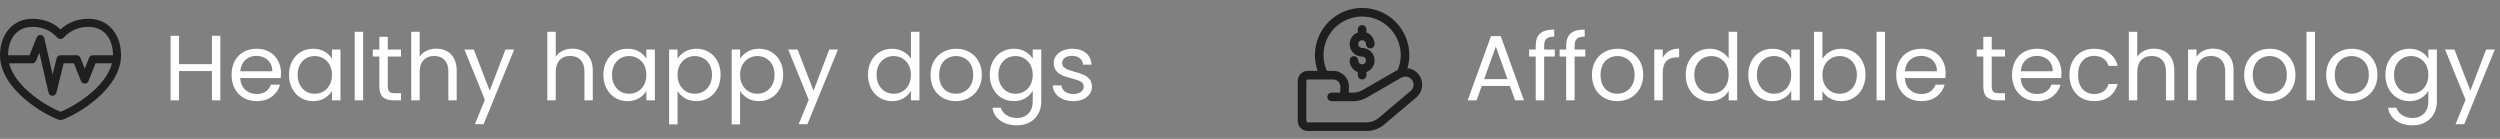
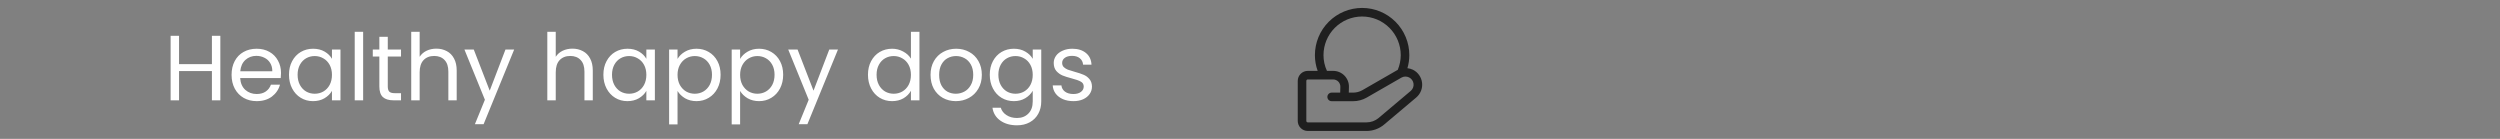
<svg xmlns="http://www.w3.org/2000/svg" width="648" height="36" viewBox="0 0 648 36" fill="none">
  <rect x="0" y="0" width="648" height="36" fill="#808080" stroke="none" />
-   <path d="M23.008 4.866C19.235 4.866 16.992 6.428 15.688 7.611C14.383 6.428 12.14 4.866 8.367 4.866C3.441 4.866 0 8.755 0 14.323C0 23.078 11.421 29.762 15.357 31.079C15.464 31.115 15.577 31.134 15.688 31.134C15.798 31.134 15.911 31.115 16.018 31.079C19.954 29.762 31.375 23.078 31.375 14.323C31.375 8.755 27.934 4.866 23.008 4.866ZM8.367 6.968C12.117 6.968 13.959 8.818 14.948 9.812C15.357 10.223 16.018 10.223 16.427 9.812C17.416 8.818 19.258 6.968 23.008 6.968C26.82 6.968 29.283 9.855 29.283 14.323H24.054C23.626 14.323 23.243 14.584 23.083 14.983L21.962 17.798L20.842 14.983C20.682 14.584 20.299 14.323 19.871 14.323H15.688C15.207 14.323 14.79 14.651 14.673 15.119L13.637 19.284L11.478 9.884C11.374 9.437 10.995 9.108 10.54 9.073C10.072 9.038 9.658 9.304 9.488 9.731L7.659 14.323H2.092C2.092 9.855 4.555 6.968 8.367 6.968ZM15.688 28.967C12.571 27.781 3.988 22.843 2.361 16.424H8.367C8.794 16.424 9.178 16.162 9.338 15.763L10.19 13.624L12.576 24.015C12.685 24.488 13.102 24.825 13.586 24.829C13.59 24.829 13.593 24.829 13.596 24.829C14.075 24.829 14.493 24.502 14.61 24.033L16.504 16.424H19.163L20.991 21.017C21.151 21.416 21.535 21.677 21.962 21.677C22.39 21.677 22.774 21.416 22.934 21.017L24.762 16.424H29.014C27.388 22.843 18.804 27.781 15.688 28.967Z" fill="#1F1F1F" />
  <path d="M57.111 9.272V26H54.927V18.416H46.407V26H44.223V9.272H46.407V16.616H54.927V9.272H57.111ZM72.84 18.92C72.84 19.336 72.816 19.776 72.768 20.24H62.256C62.336 21.536 62.776 22.552 63.576 23.288C64.392 24.008 65.376 24.368 66.528 24.368C67.472 24.368 68.256 24.152 68.88 23.72C69.52 23.272 69.968 22.68 70.224 21.944H72.576C72.224 23.208 71.52 24.24 70.464 25.04C69.408 25.824 68.096 26.216 66.528 26.216C65.28 26.216 64.16 25.936 63.168 25.376C62.192 24.816 61.424 24.024 60.864 23C60.304 21.96 60.024 20.76 60.024 19.4C60.024 18.04 60.296 16.848 60.84 15.824C61.384 14.8 62.144 14.016 63.12 13.472C64.112 12.912 65.248 12.632 66.528 12.632C67.776 12.632 68.88 12.904 69.84 13.448C70.8 13.992 71.536 14.744 72.048 15.704C72.576 16.648 72.84 17.72 72.84 18.92ZM70.584 18.464C70.584 17.632 70.4 16.92 70.032 16.328C69.664 15.72 69.16 15.264 68.52 14.96C67.896 14.64 67.2 14.48 66.432 14.48C65.328 14.48 64.384 14.832 63.6 15.536C62.832 16.24 62.392 17.216 62.28 18.464H70.584ZM74.907 19.376C74.907 18.032 75.179 16.856 75.723 15.848C76.267 14.824 77.011 14.032 77.955 13.472C78.915 12.912 79.979 12.632 81.147 12.632C82.299 12.632 83.299 12.88 84.147 13.376C84.995 13.872 85.627 14.496 86.043 15.248V12.848H88.251V26H86.043V23.552C85.611 24.32 84.963 24.96 84.099 25.472C83.251 25.968 82.259 26.216 81.123 26.216C79.955 26.216 78.899 25.928 77.955 25.352C77.011 24.776 76.267 23.968 75.723 22.928C75.179 21.888 74.907 20.704 74.907 19.376ZM86.043 19.4C86.043 18.408 85.843 17.544 85.443 16.808C85.043 16.072 84.499 15.512 83.811 15.128C83.139 14.728 82.395 14.528 81.579 14.528C80.763 14.528 80.019 14.72 79.347 15.104C78.675 15.488 78.139 16.048 77.739 16.784C77.339 17.52 77.139 18.384 77.139 19.376C77.139 20.384 77.339 21.264 77.739 22.016C78.139 22.752 78.675 23.32 79.347 23.72C80.019 24.104 80.763 24.296 81.579 24.296C82.395 24.296 83.139 24.104 83.811 23.72C84.499 23.32 85.043 22.752 85.443 22.016C85.843 21.264 86.043 20.392 86.043 19.4ZM94.126 8.24V26H91.942V8.24H94.126ZM100.512 14.648V22.4C100.512 23.04 100.648 23.496 100.92 23.768C101.192 24.024 101.664 24.152 102.336 24.152H103.944V26H101.976C100.76 26 99.848 25.72 99.24 25.16C98.632 24.6 98.328 23.68 98.328 22.4V14.648H96.624V12.848H98.328V9.536H100.512V12.848H103.944V14.648H100.512ZM113.118 12.608C114.11 12.608 115.006 12.824 115.806 13.256C116.606 13.672 117.23 14.304 117.678 15.152C118.142 16 118.374 17.032 118.374 18.248V26H116.214V18.56C116.214 17.248 115.886 16.248 115.23 15.56C114.574 14.856 113.678 14.504 112.542 14.504C111.39 14.504 110.47 14.864 109.782 15.584C109.11 16.304 108.774 17.352 108.774 18.728V26H106.59V8.24H108.774V14.72C109.206 14.048 109.798 13.528 110.55 13.16C111.318 12.792 112.174 12.608 113.118 12.608ZM133.27 12.848L125.35 32.192H123.094L125.686 25.856L120.382 12.848H122.806L126.934 23.504L131.014 12.848H133.27ZM148.392 12.608C149.384 12.608 150.28 12.824 151.08 13.256C151.88 13.672 152.504 14.304 152.952 15.152C153.416 16 153.648 17.032 153.648 18.248V26H151.488V18.56C151.488 17.248 151.16 16.248 150.504 15.56C149.848 14.856 148.952 14.504 147.816 14.504C146.664 14.504 145.744 14.864 145.056 15.584C144.384 16.304 144.048 17.352 144.048 18.728V26H141.864V8.24H144.048V14.72C144.48 14.048 145.072 13.528 145.824 13.16C146.592 12.792 147.448 12.608 148.392 12.608ZM156.399 19.376C156.399 18.032 156.671 16.856 157.215 15.848C157.759 14.824 158.503 14.032 159.447 13.472C160.407 12.912 161.471 12.632 162.639 12.632C163.791 12.632 164.791 12.88 165.639 13.376C166.487 13.872 167.119 14.496 167.535 15.248V12.848H169.743V26H167.535V23.552C167.103 24.32 166.455 24.96 165.591 25.472C164.743 25.968 163.751 26.216 162.615 26.216C161.447 26.216 160.391 25.928 159.447 25.352C158.503 24.776 157.759 23.968 157.215 22.928C156.671 21.888 156.399 20.704 156.399 19.376ZM167.535 19.4C167.535 18.408 167.335 17.544 166.935 16.808C166.535 16.072 165.991 15.512 165.303 15.128C164.631 14.728 163.887 14.528 163.071 14.528C162.255 14.528 161.511 14.72 160.839 15.104C160.167 15.488 159.631 16.048 159.231 16.784C158.831 17.52 158.631 18.384 158.631 19.376C158.631 20.384 158.831 21.264 159.231 22.016C159.631 22.752 160.167 23.32 160.839 23.72C161.511 24.104 162.255 24.296 163.071 24.296C163.887 24.296 164.631 24.104 165.303 23.72C165.991 23.32 166.535 22.752 166.935 22.016C167.335 21.264 167.535 20.392 167.535 19.4ZM175.618 15.272C176.05 14.52 176.69 13.896 177.538 13.4C178.402 12.888 179.402 12.632 180.538 12.632C181.706 12.632 182.762 12.912 183.706 13.472C184.666 14.032 185.418 14.824 185.962 15.848C186.506 16.856 186.778 18.032 186.778 19.376C186.778 20.704 186.506 21.888 185.962 22.928C185.418 23.968 184.666 24.776 183.706 25.352C182.762 25.928 181.706 26.216 180.538 26.216C179.418 26.216 178.426 25.968 177.562 25.472C176.714 24.96 176.066 24.328 175.618 23.576V32.24H173.434V12.848H175.618V15.272ZM184.546 19.376C184.546 18.384 184.346 17.52 183.946 16.784C183.546 16.048 183.002 15.488 182.314 15.104C181.642 14.72 180.898 14.528 180.082 14.528C179.282 14.528 178.538 14.728 177.85 15.128C177.178 15.512 176.634 16.08 176.218 16.832C175.818 17.568 175.618 18.424 175.618 19.4C175.618 20.392 175.818 21.264 176.218 22.016C176.634 22.752 177.178 23.32 177.85 23.72C178.538 24.104 179.282 24.296 180.082 24.296C180.898 24.296 181.642 24.104 182.314 23.72C183.002 23.32 183.546 22.752 183.946 22.016C184.346 21.264 184.546 20.384 184.546 19.376ZM191.837 15.272C192.269 14.52 192.909 13.896 193.757 13.4C194.621 12.888 195.621 12.632 196.757 12.632C197.925 12.632 198.981 12.912 199.925 13.472C200.885 14.032 201.637 14.824 202.181 15.848C202.725 16.856 202.997 18.032 202.997 19.376C202.997 20.704 202.725 21.888 202.181 22.928C201.637 23.968 200.885 24.776 199.925 25.352C198.981 25.928 197.925 26.216 196.757 26.216C195.637 26.216 194.645 25.968 193.781 25.472C192.933 24.96 192.285 24.328 191.837 23.576V32.24H189.653V12.848H191.837V15.272ZM200.765 19.376C200.765 18.384 200.565 17.52 200.165 16.784C199.765 16.048 199.221 15.488 198.533 15.104C197.861 14.72 197.117 14.528 196.301 14.528C195.501 14.528 194.757 14.728 194.069 15.128C193.397 15.512 192.853 16.08 192.437 16.832C192.037 17.568 191.837 18.424 191.837 19.4C191.837 20.392 192.037 21.264 192.437 22.016C192.853 22.752 193.397 23.32 194.069 23.72C194.757 24.104 195.501 24.296 196.301 24.296C197.117 24.296 197.861 24.104 198.533 23.72C199.221 23.32 199.765 22.752 200.165 22.016C200.565 21.264 200.765 20.384 200.765 19.376ZM217.199 12.848L209.279 32.192H207.023L209.615 25.856L204.311 12.848H206.735L210.863 23.504L214.943 12.848H217.199ZM224.977 19.376C224.977 18.032 225.249 16.856 225.793 15.848C226.337 14.824 227.081 14.032 228.025 13.472C228.985 12.912 230.057 12.632 231.241 12.632C232.265 12.632 233.217 12.872 234.097 13.352C234.977 13.816 235.649 14.432 236.113 15.2V8.24H238.321V26H236.113V23.528C235.681 24.312 235.041 24.96 234.193 25.472C233.345 25.968 232.353 26.216 231.217 26.216C230.049 26.216 228.985 25.928 228.025 25.352C227.081 24.776 226.337 23.968 225.793 22.928C225.249 21.888 224.977 20.704 224.977 19.376ZM236.113 19.4C236.113 18.408 235.913 17.544 235.513 16.808C235.113 16.072 234.569 15.512 233.881 15.128C233.209 14.728 232.465 14.528 231.649 14.528C230.833 14.528 230.089 14.72 229.417 15.104C228.745 15.488 228.209 16.048 227.809 16.784C227.409 17.52 227.209 18.384 227.209 19.376C227.209 20.384 227.409 21.264 227.809 22.016C228.209 22.752 228.745 23.32 229.417 23.72C230.089 24.104 230.833 24.296 231.649 24.296C232.465 24.296 233.209 24.104 233.881 23.72C234.569 23.32 235.113 22.752 235.513 22.016C235.913 21.264 236.113 20.392 236.113 19.4ZM247.748 26.216C246.516 26.216 245.396 25.936 244.388 25.376C243.396 24.816 242.612 24.024 242.036 23C241.476 21.96 241.196 20.76 241.196 19.4C241.196 18.056 241.484 16.872 242.06 15.848C242.652 14.808 243.452 14.016 244.46 13.472C245.468 12.912 246.596 12.632 247.844 12.632C249.092 12.632 250.22 12.912 251.228 13.472C252.236 14.016 253.028 14.8 253.604 15.824C254.196 16.848 254.492 18.04 254.492 19.4C254.492 20.76 254.188 21.96 253.58 23C252.988 24.024 252.18 24.816 251.156 25.376C250.132 25.936 248.996 26.216 247.748 26.216ZM247.748 24.296C248.532 24.296 249.268 24.112 249.956 23.744C250.644 23.376 251.196 22.824 251.612 22.088C252.044 21.352 252.26 20.456 252.26 19.4C252.26 18.344 252.052 17.448 251.636 16.712C251.22 15.976 250.676 15.432 250.004 15.08C249.332 14.712 248.604 14.528 247.82 14.528C247.02 14.528 246.284 14.712 245.612 15.08C244.956 15.432 244.428 15.976 244.028 16.712C243.628 17.448 243.428 18.344 243.428 19.4C243.428 20.472 243.62 21.376 244.004 22.112C244.404 22.848 244.932 23.4 245.588 23.768C246.244 24.12 246.964 24.296 247.748 24.296ZM262.788 12.632C263.924 12.632 264.916 12.88 265.764 13.376C266.628 13.872 267.268 14.496 267.684 15.248V12.848H269.892V26.288C269.892 27.488 269.636 28.552 269.124 29.48C268.612 30.424 267.876 31.16 266.916 31.688C265.972 32.216 264.868 32.48 263.604 32.48C261.876 32.48 260.436 32.072 259.284 31.256C258.132 30.44 257.452 29.328 257.244 27.92H259.404C259.644 28.72 260.14 29.36 260.892 29.84C261.644 30.336 262.548 30.584 263.604 30.584C264.804 30.584 265.78 30.208 266.532 29.456C267.3 28.704 267.684 27.648 267.684 26.288V23.528C267.252 24.296 266.612 24.936 265.764 25.448C264.916 25.96 263.924 26.216 262.788 26.216C261.62 26.216 260.556 25.928 259.596 25.352C258.652 24.776 257.908 23.968 257.364 22.928C256.82 21.888 256.548 20.704 256.548 19.376C256.548 18.032 256.82 16.856 257.364 15.848C257.908 14.824 258.652 14.032 259.596 13.472C260.556 12.912 261.62 12.632 262.788 12.632ZM267.684 19.4C267.684 18.408 267.484 17.544 267.084 16.808C266.684 16.072 266.14 15.512 265.452 15.128C264.78 14.728 264.036 14.528 263.22 14.528C262.404 14.528 261.66 14.72 260.988 15.104C260.316 15.488 259.78 16.048 259.38 16.784C258.98 17.52 258.78 18.384 258.78 19.376C258.78 20.384 258.98 21.264 259.38 22.016C259.78 22.752 260.316 23.32 260.988 23.72C261.66 24.104 262.404 24.296 263.22 24.296C264.036 24.296 264.78 24.104 265.452 23.72C266.14 23.32 266.684 22.752 267.084 22.016C267.484 21.264 267.684 20.392 267.684 19.4ZM278.238 26.216C277.23 26.216 276.326 26.048 275.526 25.712C274.726 25.36 274.094 24.88 273.63 24.272C273.166 23.648 272.91 22.936 272.862 22.136H275.118C275.182 22.792 275.486 23.328 276.03 23.744C276.59 24.16 277.318 24.368 278.214 24.368C279.046 24.368 279.702 24.184 280.182 23.816C280.662 23.448 280.902 22.984 280.902 22.424C280.902 21.848 280.646 21.424 280.134 21.152C279.622 20.864 278.83 20.584 277.758 20.312C276.782 20.056 275.982 19.8 275.358 19.544C274.75 19.272 274.222 18.88 273.774 18.368C273.342 17.84 273.126 17.152 273.126 16.304C273.126 15.632 273.326 15.016 273.726 14.456C274.126 13.896 274.694 13.456 275.43 13.136C276.166 12.8 277.006 12.632 277.95 12.632C279.406 12.632 280.582 13 281.478 13.736C282.374 14.472 282.854 15.48 282.918 16.76H280.734C280.686 16.072 280.406 15.52 279.894 15.104C279.398 14.688 278.726 14.48 277.878 14.48C277.094 14.48 276.47 14.648 276.006 14.984C275.542 15.32 275.31 15.76 275.31 16.304C275.31 16.736 275.446 17.096 275.718 17.384C276.006 17.656 276.358 17.88 276.774 18.056C277.206 18.216 277.798 18.4 278.55 18.608C279.494 18.864 280.262 19.12 280.854 19.376C281.446 19.616 281.95 19.984 282.366 20.48C282.798 20.976 283.022 21.624 283.038 22.424C283.038 23.144 282.838 23.792 282.438 24.368C282.038 24.944 281.47 25.4 280.734 25.736C280.014 26.056 279.182 26.216 278.238 26.216Z" fill="white" />
-   <path d="M353.061 16.675C352.794 16.675 352.539 16.569 352.35 16.381C352.161 16.192 352.055 15.936 352.054 15.669C352.054 15.374 351.937 15.091 351.729 14.883C351.52 14.674 351.237 14.557 350.942 14.557C350.647 14.557 350.364 14.674 350.155 14.883C349.947 15.091 349.83 15.374 349.83 15.669C349.832 16.329 350.036 16.973 350.415 17.513C350.794 18.053 351.329 18.464 351.949 18.691V19.483C351.949 19.778 352.066 20.061 352.275 20.27C352.483 20.478 352.766 20.596 353.061 20.596C353.356 20.596 353.639 20.478 353.848 20.27C354.056 20.061 354.173 19.778 354.173 19.483V18.691C354.886 18.431 355.484 17.928 355.862 17.271C356.241 16.614 356.376 15.844 356.243 15.097C356.11 14.351 355.718 13.675 355.136 13.188C354.554 12.702 353.82 12.436 353.061 12.438C352.862 12.438 352.668 12.379 352.502 12.268C352.337 12.158 352.208 12.001 352.132 11.817C352.056 11.633 352.036 11.43 352.074 11.235C352.113 11.04 352.209 10.861 352.35 10.72C352.491 10.579 352.67 10.484 352.865 10.445C353.06 10.406 353.263 10.426 353.446 10.502C353.63 10.578 353.787 10.707 353.898 10.872C354.009 11.038 354.068 11.232 354.068 11.431C354.068 11.726 354.185 12.009 354.394 12.218C354.602 12.427 354.885 12.544 355.18 12.544C355.475 12.544 355.758 12.427 355.967 12.218C356.175 12.009 356.293 11.726 356.293 11.431C356.291 10.771 356.086 10.128 355.708 9.588C355.329 9.048 354.793 8.637 354.173 8.41V7.618C354.173 7.323 354.056 7.04 353.848 6.831C353.639 6.622 353.356 6.505 353.061 6.505C352.766 6.505 352.483 6.622 352.275 6.831C352.066 7.04 351.949 7.323 351.949 7.618V8.41C351.236 8.67 350.638 9.173 350.26 9.83C349.881 10.487 349.747 11.257 349.879 12.004C350.012 12.75 350.404 13.426 350.986 13.912C351.568 14.399 352.303 14.665 353.061 14.663C353.194 14.662 353.325 14.688 353.447 14.738C353.57 14.789 353.681 14.863 353.775 14.956C353.869 15.05 353.943 15.161 353.994 15.283C354.045 15.405 354.071 15.537 354.071 15.669C354.071 15.802 354.045 15.933 353.994 16.055C353.943 16.177 353.869 16.288 353.775 16.382C353.681 16.476 353.57 16.55 353.447 16.6C353.325 16.65 353.194 16.676 353.061 16.675Z" fill="#1F1F1F" />
  <path d="M366.23 18.076C365.78 17.861 365.296 17.727 364.8 17.678C365.126 16.579 365.293 15.439 365.297 14.292C365.297 11.047 364.008 7.934 361.713 5.64C359.419 3.345 356.306 2.056 353.061 2.056C349.816 2.056 346.703 3.345 344.409 5.64C342.114 7.934 340.825 11.047 340.825 14.292C340.823 15.683 341.065 17.063 341.54 18.371H338.971C338.282 18.372 337.623 18.645 337.136 19.132C336.65 19.619 336.376 20.278 336.375 20.966V31.349C336.376 32.037 336.65 32.697 337.136 33.183C337.623 33.67 338.282 33.944 338.971 33.944H354.221C355.883 33.943 357.49 33.357 358.762 32.287L367.086 25.273C367.636 24.81 368.062 24.217 368.326 23.549C368.59 22.881 368.683 22.157 368.599 21.444C368.514 20.73 368.253 20.049 367.839 19.461C367.426 18.873 366.873 18.397 366.23 18.076ZM343.049 14.292C343.049 11.637 344.104 9.09 345.982 7.213C347.859 5.335 350.406 4.28 353.061 4.28C355.716 4.28 358.263 5.335 360.14 7.213C362.018 9.09 363.073 11.637 363.073 14.292C363.07 15.611 362.803 16.916 362.287 18.129C362.236 18.156 362.18 18.166 362.13 18.195L353.138 23.365C352.407 23.785 351.578 24.007 350.735 24.007H349.605L349.644 22.557C349.658 22.012 349.564 21.47 349.365 20.963C349.166 20.456 348.868 19.993 348.488 19.603C348.108 19.213 347.653 18.903 347.151 18.691C346.649 18.48 346.11 18.371 345.565 18.371H343.947C343.352 17.093 343.046 15.701 343.049 14.292ZM365.652 23.571L357.328 30.585C356.458 31.317 355.358 31.719 354.221 31.72H338.971C338.872 31.719 338.778 31.68 338.709 31.611C338.639 31.541 338.6 31.447 338.6 31.349V20.966C338.6 20.868 338.639 20.774 338.709 20.704C338.778 20.635 338.872 20.596 338.971 20.596H345.565C345.813 20.596 346.058 20.645 346.286 20.742C346.514 20.838 346.721 20.979 346.894 21.156C347.066 21.334 347.202 21.544 347.292 21.774C347.383 22.005 347.426 22.251 347.419 22.499L347.38 24.007H345.168C344.873 24.007 344.59 24.124 344.382 24.332C344.173 24.541 344.056 24.824 344.056 25.119C344.056 25.414 344.173 25.697 344.382 25.906C344.59 26.114 344.873 26.232 345.168 26.232H350.735C351.967 26.231 353.178 25.908 354.247 25.294L363.239 20.124C363.541 19.95 363.882 19.853 364.231 19.843C364.579 19.833 364.925 19.91 365.237 20.066C365.55 20.223 365.819 20.454 366.02 20.741C366.221 21.027 366.348 21.359 366.39 21.706C366.431 22.054 366.385 22.406 366.256 22.732C366.128 23.057 365.92 23.345 365.652 23.571Z" fill="#1F1F1F" />
-   <path d="M391.365 22.28H384.069L382.725 26H380.421L386.469 9.368H388.989L395.013 26H392.709L391.365 22.28ZM390.741 20.504L387.717 12.056L384.693 20.504H390.741ZM403.001 14.648H400.241V26H398.057V14.648H396.353V12.848H398.057V11.912C398.057 10.44 398.433 9.368 399.185 8.696C399.953 8.008 401.177 7.664 402.857 7.664V9.488C401.897 9.488 401.217 9.68 400.817 10.064C400.433 10.432 400.241 11.048 400.241 11.912V12.848H403.001V14.648ZM410.899 14.648H408.139V26H405.955V14.648H404.251V12.848H405.955V11.912C405.955 10.44 406.331 9.368 407.083 8.696C407.851 8.008 409.075 7.664 410.755 7.664V9.488C409.795 9.488 409.115 9.68 408.715 10.064C408.331 10.432 408.139 11.048 408.139 11.912V12.848H410.899V14.648ZM419.182 26.216C417.95 26.216 416.83 25.936 415.822 25.376C414.83 24.816 414.046 24.024 413.47 23C412.91 21.96 412.63 20.76 412.63 19.4C412.63 18.056 412.918 16.872 413.494 15.848C414.086 14.808 414.886 14.016 415.894 13.472C416.902 12.912 418.03 12.632 419.278 12.632C420.526 12.632 421.654 12.912 422.662 13.472C423.67 14.016 424.462 14.8 425.038 15.824C425.63 16.848 425.926 18.04 425.926 19.4C425.926 20.76 425.622 21.96 425.014 23C424.422 24.024 423.614 24.816 422.59 25.376C421.566 25.936 420.43 26.216 419.182 26.216ZM419.182 24.296C419.966 24.296 420.702 24.112 421.39 23.744C422.078 23.376 422.63 22.824 423.046 22.088C423.478 21.352 423.694 20.456 423.694 19.4C423.694 18.344 423.486 17.448 423.07 16.712C422.654 15.976 422.11 15.432 421.438 15.08C420.766 14.712 420.038 14.528 419.254 14.528C418.454 14.528 417.718 14.712 417.046 15.08C416.39 15.432 415.862 15.976 415.462 16.712C415.062 17.448 414.862 18.344 414.862 19.4C414.862 20.472 415.054 21.376 415.438 22.112C415.838 22.848 416.366 23.4 417.022 23.768C417.678 24.12 418.398 24.296 419.182 24.296ZM430.981 14.984C431.365 14.232 431.909 13.648 432.613 13.232C433.333 12.816 434.205 12.608 435.229 12.608V14.864H434.653C432.205 14.864 430.981 16.192 430.981 18.848V26H428.797V12.848H430.981V14.984ZM436.934 19.376C436.934 18.032 437.206 16.856 437.75 15.848C438.294 14.824 439.038 14.032 439.982 13.472C440.942 12.912 442.014 12.632 443.198 12.632C444.222 12.632 445.174 12.872 446.054 13.352C446.934 13.816 447.606 14.432 448.07 15.2V8.24H450.278V26H448.07V23.528C447.638 24.312 446.998 24.96 446.15 25.472C445.302 25.968 444.31 26.216 443.174 26.216C442.006 26.216 440.942 25.928 439.982 25.352C439.038 24.776 438.294 23.968 437.75 22.928C437.206 21.888 436.934 20.704 436.934 19.376ZM448.07 19.4C448.07 18.408 447.87 17.544 447.47 16.808C447.07 16.072 446.526 15.512 445.838 15.128C445.166 14.728 444.422 14.528 443.606 14.528C442.79 14.528 442.046 14.72 441.374 15.104C440.702 15.488 440.166 16.048 439.766 16.784C439.366 17.52 439.166 18.384 439.166 19.376C439.166 20.384 439.366 21.264 439.766 22.016C440.166 22.752 440.702 23.32 441.374 23.72C442.046 24.104 442.79 24.296 443.606 24.296C444.422 24.296 445.166 24.104 445.838 23.72C446.526 23.32 447.07 22.752 447.47 22.016C447.87 21.264 448.07 20.392 448.07 19.4ZM453.153 19.376C453.153 18.032 453.425 16.856 453.969 15.848C454.513 14.824 455.257 14.032 456.201 13.472C457.161 12.912 458.225 12.632 459.393 12.632C460.545 12.632 461.545 12.88 462.393 13.376C463.241 13.872 463.873 14.496 464.289 15.248V12.848H466.497V26H464.289V23.552C463.857 24.32 463.209 24.96 462.345 25.472C461.497 25.968 460.505 26.216 459.369 26.216C458.201 26.216 457.145 25.928 456.201 25.352C455.257 24.776 454.513 23.968 453.969 22.928C453.425 21.888 453.153 20.704 453.153 19.376ZM464.289 19.4C464.289 18.408 464.089 17.544 463.689 16.808C463.289 16.072 462.745 15.512 462.057 15.128C461.385 14.728 460.641 14.528 459.825 14.528C459.009 14.528 458.265 14.72 457.593 15.104C456.921 15.488 456.385 16.048 455.985 16.784C455.585 17.52 455.385 18.384 455.385 19.376C455.385 20.384 455.585 21.264 455.985 22.016C456.385 22.752 456.921 23.32 457.593 23.72C458.265 24.104 459.009 24.296 459.825 24.296C460.641 24.296 461.385 24.104 462.057 23.72C462.745 23.32 463.289 22.752 463.689 22.016C464.089 21.264 464.289 20.392 464.289 19.4ZM472.372 15.296C472.82 14.512 473.476 13.872 474.34 13.376C475.204 12.88 476.188 12.632 477.292 12.632C478.476 12.632 479.54 12.912 480.484 13.472C481.428 14.032 482.172 14.824 482.716 15.848C483.26 16.856 483.532 18.032 483.532 19.376C483.532 20.704 483.26 21.888 482.716 22.928C482.172 23.968 481.42 24.776 480.46 25.352C479.516 25.928 478.46 26.216 477.292 26.216C476.156 26.216 475.156 25.968 474.292 25.472C473.444 24.976 472.804 24.344 472.372 23.576V26H470.188V8.24H472.372V15.296ZM481.3 19.376C481.3 18.384 481.1 17.52 480.7 16.784C480.3 16.048 479.756 15.488 479.068 15.104C478.396 14.72 477.652 14.528 476.836 14.528C476.036 14.528 475.292 14.728 474.604 15.128C473.932 15.512 473.388 16.08 472.972 16.832C472.572 17.568 472.372 18.424 472.372 19.4C472.372 20.392 472.572 21.264 472.972 22.016C473.388 22.752 473.932 23.32 474.604 23.72C475.292 24.104 476.036 24.296 476.836 24.296C477.652 24.296 478.396 24.104 479.068 23.72C479.756 23.32 480.3 22.752 480.7 22.016C481.1 21.264 481.3 20.384 481.3 19.376ZM488.591 8.24V26H486.407V8.24H488.591ZM504.313 18.92C504.313 19.336 504.289 19.776 504.241 20.24H493.729C493.809 21.536 494.249 22.552 495.049 23.288C495.865 24.008 496.849 24.368 498.001 24.368C498.945 24.368 499.729 24.152 500.353 23.72C500.993 23.272 501.441 22.68 501.697 21.944H504.049C503.697 23.208 502.993 24.24 501.937 25.04C500.881 25.824 499.569 26.216 498.001 26.216C496.753 26.216 495.633 25.936 494.641 25.376C493.665 24.816 492.897 24.024 492.337 23C491.777 21.96 491.497 20.76 491.497 19.4C491.497 18.04 491.769 16.848 492.313 15.824C492.857 14.8 493.617 14.016 494.593 13.472C495.585 12.912 496.721 12.632 498.001 12.632C499.249 12.632 500.353 12.904 501.313 13.448C502.273 13.992 503.009 14.744 503.521 15.704C504.049 16.648 504.313 17.72 504.313 18.92ZM502.057 18.464C502.057 17.632 501.873 16.92 501.505 16.328C501.137 15.72 500.633 15.264 499.993 14.96C499.369 14.64 498.673 14.48 497.905 14.48C496.801 14.48 495.857 14.832 495.073 15.536C494.305 16.24 493.865 17.216 493.753 18.464H502.057ZM516.258 14.648V22.4C516.258 23.04 516.394 23.496 516.666 23.768C516.938 24.024 517.41 24.152 518.082 24.152H519.69V26H517.722C516.506 26 515.594 25.72 514.986 25.16C514.378 24.6 514.074 23.68 514.074 22.4V14.648H512.37V12.848H514.074V9.536H516.258V12.848H519.69V14.648H516.258ZM534.336 18.92C534.336 19.336 534.312 19.776 534.264 20.24H523.752C523.832 21.536 524.272 22.552 525.072 23.288C525.888 24.008 526.872 24.368 528.024 24.368C528.968 24.368 529.752 24.152 530.376 23.72C531.016 23.272 531.464 22.68 531.72 21.944H534.072C533.72 23.208 533.016 24.24 531.96 25.04C530.904 25.824 529.592 26.216 528.024 26.216C526.776 26.216 525.656 25.936 524.664 25.376C523.688 24.816 522.92 24.024 522.36 23C521.8 21.96 521.52 20.76 521.52 19.4C521.52 18.04 521.792 16.848 522.336 15.824C522.88 14.8 523.64 14.016 524.616 13.472C525.608 12.912 526.744 12.632 528.024 12.632C529.272 12.632 530.376 12.904 531.336 13.448C532.296 13.992 533.032 14.744 533.544 15.704C534.072 16.648 534.336 17.72 534.336 18.92ZM532.08 18.464C532.08 17.632 531.896 16.92 531.528 16.328C531.16 15.72 530.656 15.264 530.016 14.96C529.392 14.64 528.696 14.48 527.928 14.48C526.824 14.48 525.88 14.832 525.096 15.536C524.328 16.24 523.888 17.216 523.776 18.464H532.08ZM536.403 19.4C536.403 18.04 536.675 16.856 537.219 15.848C537.763 14.824 538.515 14.032 539.475 13.472C540.451 12.912 541.563 12.632 542.811 12.632C544.427 12.632 545.755 13.024 546.795 13.808C547.851 14.592 548.547 15.68 548.883 17.072H546.531C546.307 16.272 545.867 15.64 545.211 15.176C544.571 14.712 543.771 14.48 542.811 14.48C541.563 14.48 540.555 14.912 539.787 15.776C539.019 16.624 538.635 17.832 538.635 19.4C538.635 20.984 539.019 22.208 539.787 23.072C540.555 23.936 541.563 24.368 542.811 24.368C543.771 24.368 544.571 24.144 545.211 23.696C545.851 23.248 546.291 22.608 546.531 21.776H548.883C548.531 23.12 547.827 24.2 546.771 25.016C545.715 25.816 544.395 26.216 542.811 26.216C541.563 26.216 540.451 25.936 539.475 25.376C538.515 24.816 537.763 24.024 537.219 23C536.675 21.976 536.403 20.776 536.403 19.4ZM558.325 12.608C559.317 12.608 560.213 12.824 561.013 13.256C561.813 13.672 562.437 14.304 562.885 15.152C563.349 16 563.581 17.032 563.581 18.248V26H561.421V18.56C561.421 17.248 561.093 16.248 560.437 15.56C559.781 14.856 558.885 14.504 557.749 14.504C556.597 14.504 555.677 14.864 554.989 15.584C554.317 16.304 553.981 17.352 553.981 18.728V26H551.797V8.24H553.981V14.72C554.413 14.048 555.005 13.528 555.757 13.16C556.525 12.792 557.381 12.608 558.325 12.608ZM573.557 12.608C575.157 12.608 576.453 13.096 577.445 14.072C578.437 15.032 578.933 16.424 578.933 18.248V26H576.773V18.56C576.773 17.248 576.445 16.248 575.789 15.56C575.133 14.856 574.237 14.504 573.101 14.504C571.949 14.504 571.029 14.864 570.341 15.584C569.669 16.304 569.333 17.352 569.333 18.728V26H567.149V12.848H569.333V14.72C569.765 14.048 570.349 13.528 571.085 13.16C571.837 12.792 572.661 12.608 573.557 12.608ZM588.236 26.216C587.004 26.216 585.884 25.936 584.876 25.376C583.884 24.816 583.1 24.024 582.524 23C581.964 21.96 581.684 20.76 581.684 19.4C581.684 18.056 581.972 16.872 582.548 15.848C583.14 14.808 583.94 14.016 584.948 13.472C585.956 12.912 587.084 12.632 588.332 12.632C589.58 12.632 590.708 12.912 591.716 13.472C592.724 14.016 593.516 14.8 594.092 15.824C594.684 16.848 594.98 18.04 594.98 19.4C594.98 20.76 594.676 21.96 594.068 23C593.476 24.024 592.668 24.816 591.644 25.376C590.62 25.936 589.484 26.216 588.236 26.216ZM588.236 24.296C589.02 24.296 589.756 24.112 590.444 23.744C591.132 23.376 591.684 22.824 592.1 22.088C592.532 21.352 592.748 20.456 592.748 19.4C592.748 18.344 592.54 17.448 592.124 16.712C591.708 15.976 591.164 15.432 590.492 15.08C589.82 14.712 589.092 14.528 588.308 14.528C587.508 14.528 586.772 14.712 586.1 15.08C585.444 15.432 584.916 15.976 584.516 16.712C584.116 17.448 583.916 18.344 583.916 19.4C583.916 20.472 584.108 21.376 584.492 22.112C584.892 22.848 585.42 23.4 586.076 23.768C586.732 24.12 587.452 24.296 588.236 24.296ZM600.036 8.24V26H597.852V8.24H600.036ZM609.494 26.216C608.262 26.216 607.142 25.936 606.134 25.376C605.142 24.816 604.358 24.024 603.782 23C603.222 21.96 602.942 20.76 602.942 19.4C602.942 18.056 603.23 16.872 603.806 15.848C604.398 14.808 605.198 14.016 606.206 13.472C607.214 12.912 608.342 12.632 609.59 12.632C610.838 12.632 611.966 12.912 612.974 13.472C613.982 14.016 614.774 14.8 615.35 15.824C615.942 16.848 616.238 18.04 616.238 19.4C616.238 20.76 615.934 21.96 615.326 23C614.734 24.024 613.926 24.816 612.902 25.376C611.878 25.936 610.742 26.216 609.494 26.216ZM609.494 24.296C610.278 24.296 611.014 24.112 611.702 23.744C612.39 23.376 612.942 22.824 613.358 22.088C613.79 21.352 614.006 20.456 614.006 19.4C614.006 18.344 613.798 17.448 613.382 16.712C612.966 15.976 612.422 15.432 611.75 15.08C611.078 14.712 610.35 14.528 609.566 14.528C608.766 14.528 608.03 14.712 607.358 15.08C606.702 15.432 606.174 15.976 605.774 16.712C605.374 17.448 605.174 18.344 605.174 19.4C605.174 20.472 605.366 21.376 605.75 22.112C606.15 22.848 606.678 23.4 607.334 23.768C607.99 24.12 608.71 24.296 609.494 24.296ZM624.534 12.632C625.67 12.632 626.662 12.88 627.51 13.376C628.374 13.872 629.014 14.496 629.43 15.248V12.848H631.638V26.288C631.638 27.488 631.382 28.552 630.87 29.48C630.358 30.424 629.622 31.16 628.662 31.688C627.718 32.216 626.614 32.48 625.35 32.48C623.622 32.48 622.182 32.072 621.03 31.256C619.878 30.44 619.198 29.328 618.99 27.92H621.15C621.39 28.72 621.886 29.36 622.638 29.84C623.39 30.336 624.294 30.584 625.35 30.584C626.55 30.584 627.526 30.208 628.278 29.456C629.046 28.704 629.43 27.648 629.43 26.288V23.528C628.998 24.296 628.358 24.936 627.51 25.448C626.662 25.96 625.67 26.216 624.534 26.216C623.366 26.216 622.302 25.928 621.342 25.352C620.398 24.776 619.654 23.968 619.11 22.928C618.566 21.888 618.294 20.704 618.294 19.376C618.294 18.032 618.566 16.856 619.11 15.848C619.654 14.824 620.398 14.032 621.342 13.472C622.302 12.912 623.366 12.632 624.534 12.632ZM629.43 19.4C629.43 18.408 629.23 17.544 628.83 16.808C628.43 16.072 627.886 15.512 627.198 15.128C626.526 14.728 625.782 14.528 624.966 14.528C624.15 14.528 623.406 14.72 622.734 15.104C622.062 15.488 621.526 16.048 621.126 16.784C620.726 17.52 620.526 18.384 620.526 19.376C620.526 20.384 620.726 21.264 621.126 22.016C621.526 22.752 622.062 23.32 622.734 23.72C623.406 24.104 624.15 24.296 624.966 24.296C625.782 24.296 626.526 24.104 627.198 23.72C627.886 23.32 628.43 22.752 628.83 22.016C629.23 21.264 629.43 20.392 629.43 19.4ZM646.656 12.848L638.736 32.192H636.48L639.072 25.856L633.768 12.848H636.192L640.32 23.504L644.4 12.848H646.656Z" fill="white" />
</svg>